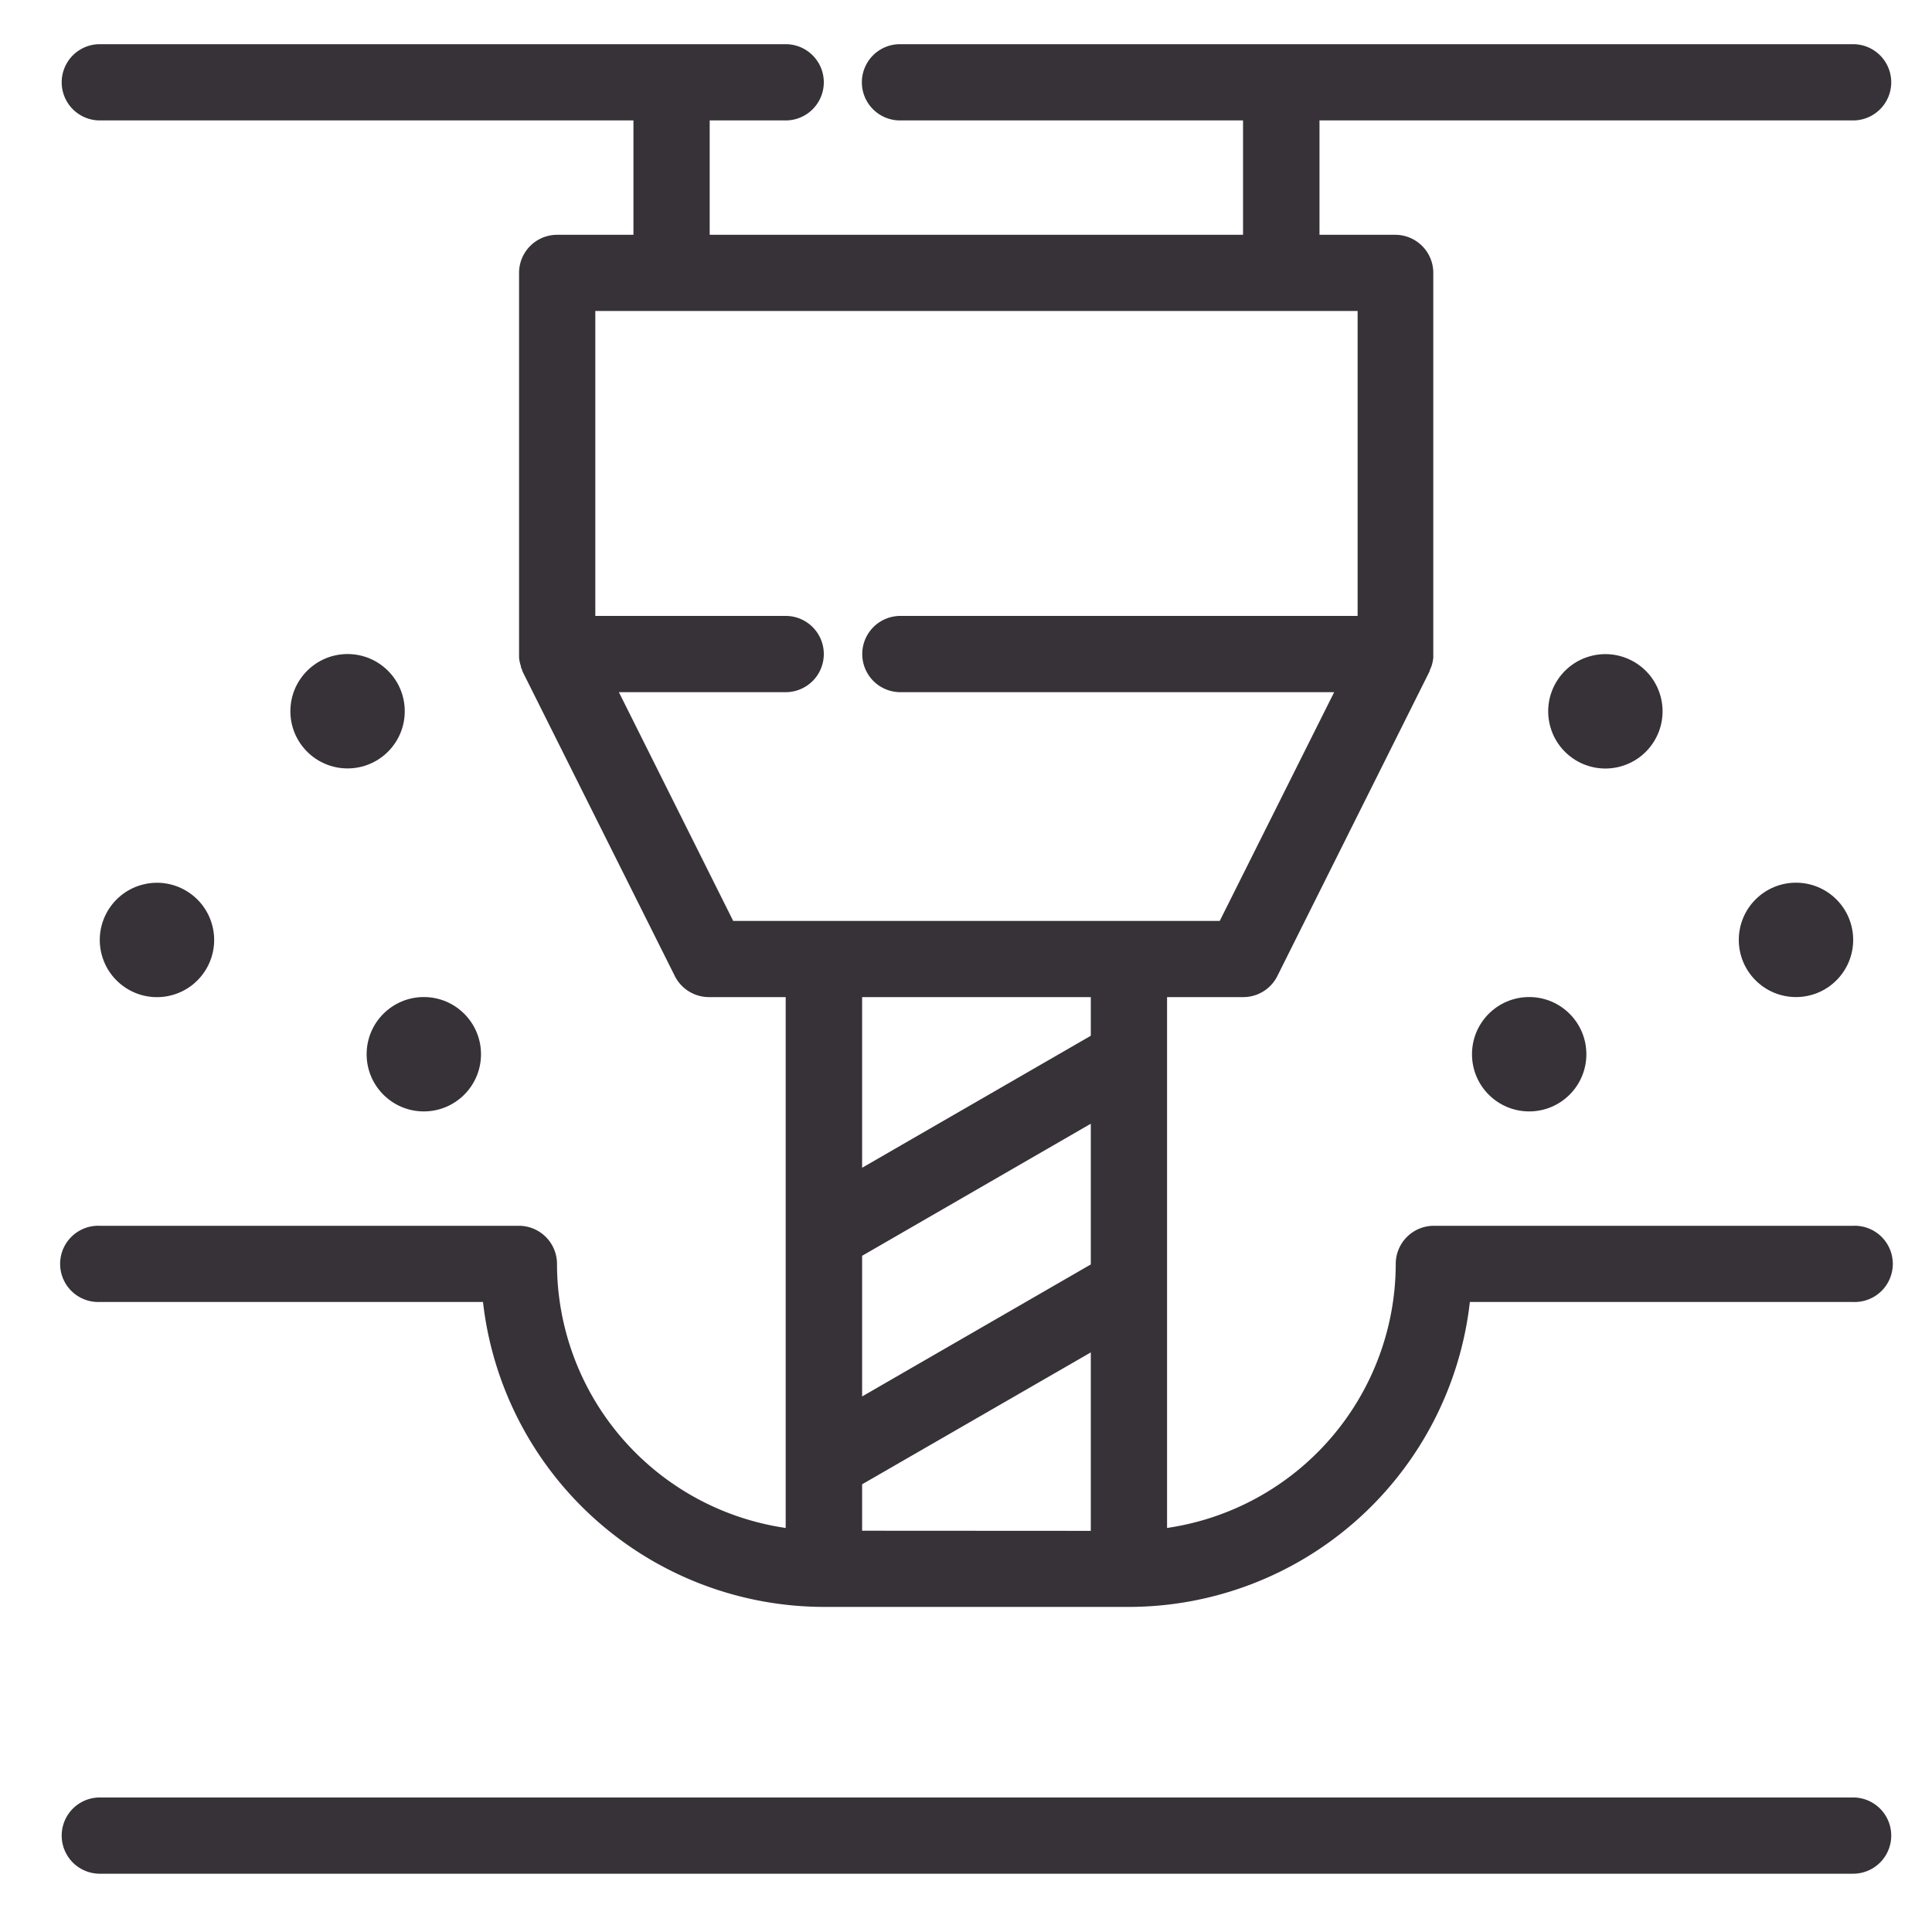
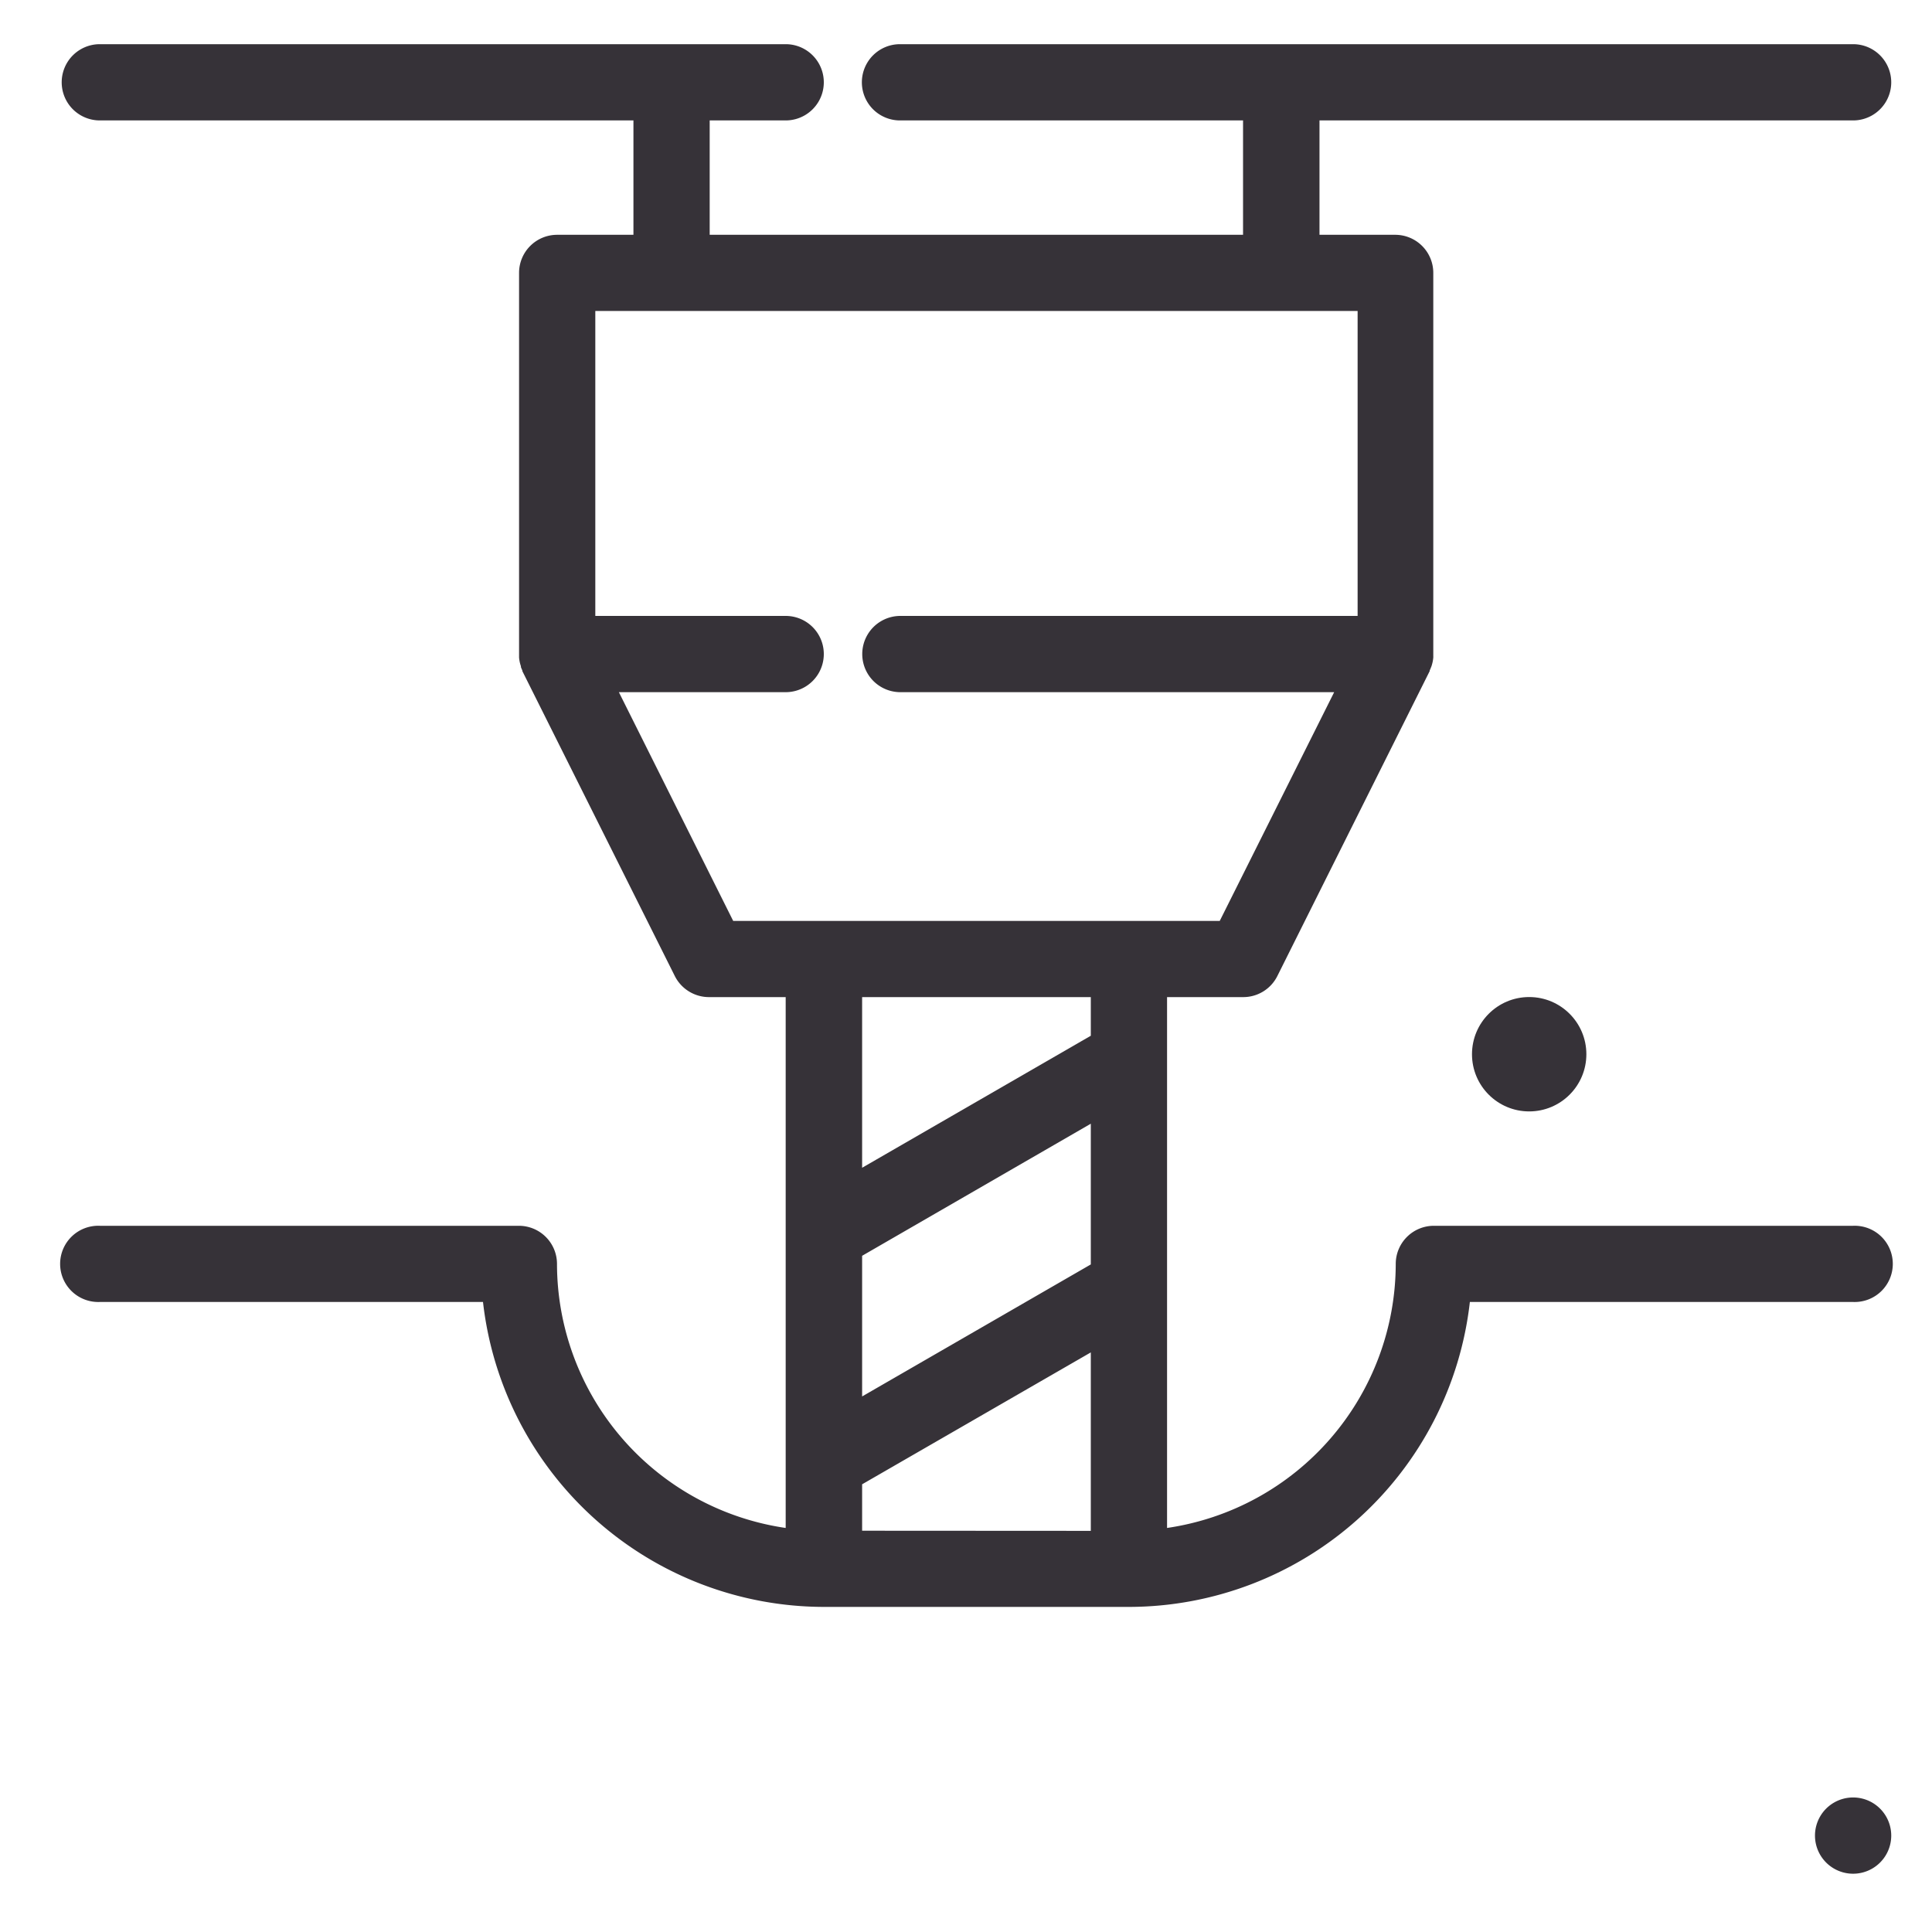
<svg xmlns="http://www.w3.org/2000/svg" id="Layer_2" data-name="Layer 2" viewBox="0 0 300 300">
  <defs>
    <style>.cls-1{fill:#363238;}</style>
  </defs>
  <path class="cls-1" d="M287.75,190.34h-65.1a5.92,5.92,0,0,0-5.92,5.92,41.5,41.5,0,0,1-35.51,41V154.83h11.84a5.91,5.91,0,0,0,5.29-3.28L222,104.21a.42.42,0,0,0,0-.1,4.77,4.77,0,0,0,.22-.52l.06-.14c.07-.22.13-.44.18-.67h0a5.46,5.46,0,0,0,.1-.69,1.34,1.34,0,0,0,0-.2c0-.11,0-.22,0-.33V42.37a5.91,5.91,0,0,0-5.92-5.91H204.89V18.7h82.86a5.92,5.92,0,1,0,0-11.84h-148a5.92,5.92,0,1,0,0,11.84h53.27V36.46H110.2V18.7H122a5.92,5.92,0,1,0,0-11.84H15.5a5.92,5.92,0,0,0,0,11.84H98.36V36.46H86.52a5.91,5.91,0,0,0-5.92,5.91v59.19c0,.11,0,.22,0,.33s0,.13,0,.2a5.46,5.46,0,0,0,.1.69h0a5.12,5.12,0,0,0,.19.67.78.78,0,0,0,0,.14c.07.18.14.35.22.52a.42.42,0,0,0,0,.1l23.67,47.34a5.94,5.94,0,0,0,5.3,3.28H122v82.43a41.5,41.5,0,0,1-35.51-41,5.92,5.92,0,0,0-5.92-5.92H15.5a5.92,5.92,0,1,0,0,11.83H75A53.35,53.35,0,0,0,128,249.52H175.3a53.34,53.34,0,0,0,52.94-47.35h59.51a5.92,5.92,0,1,0,0-11.83ZM133.87,195l35.51-20.51v21.85l-35.51,20.5ZM96.1,107.48H122a5.92,5.92,0,0,0,0-11.84H92.44V48.29H210.81V95.64h-71a5.92,5.92,0,1,0,0,11.84h67.36L189.4,143H113.85Zm73.28,47.35v6l-35.51,20.5V154.83Zm-35.51,82.86v-7.21L169.38,210v27.71Z" />
-   <path class="cls-1" d="M287.75,279.11H15.5a5.92,5.92,0,0,0,0,11.84H287.75a5.92,5.92,0,1,0,0-11.84Z" />
+   <path class="cls-1" d="M287.75,279.11a5.92,5.92,0,0,0,0,11.84H287.75a5.92,5.92,0,1,0,0-11.84Z" />
  <circle class="cls-1" cx="237.45" cy="163.7" r="8.88" />
-   <circle class="cls-1" cx="278.88" cy="145.95" r="8.88" transform="translate(-21.52 239.94) rotate(-45)" />
-   <circle class="cls-1" cx="249.28" cy="110.44" r="8.88" transform="translate(-18.7 60.23) rotate(-13.28)" />
-   <circle class="cls-1" cx="65.81" cy="163.7" r="8.88" />
-   <circle class="cls-1" cx="24.38" cy="145.95" r="8.88" transform="translate(-32.88 9.51) rotate(-13.28)" />
-   <circle class="cls-1" cx="53.97" cy="110.44" r="8.88" />
</svg>